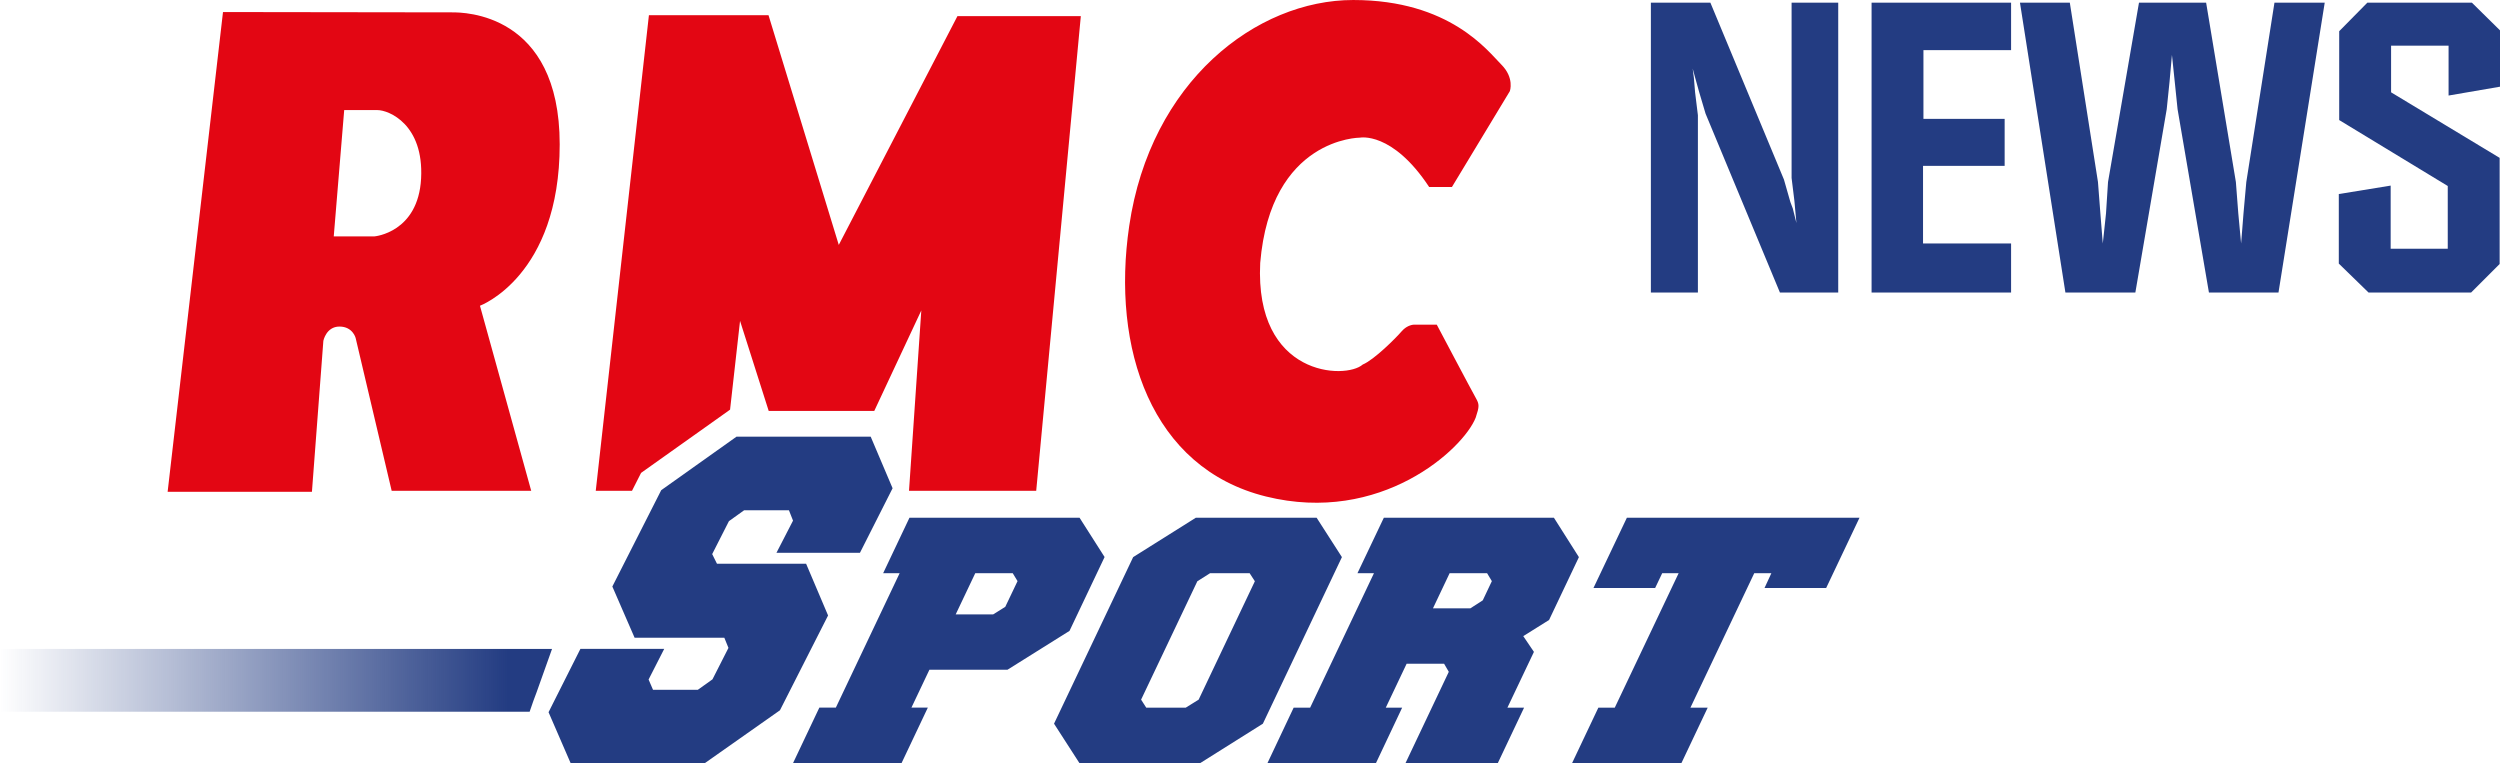
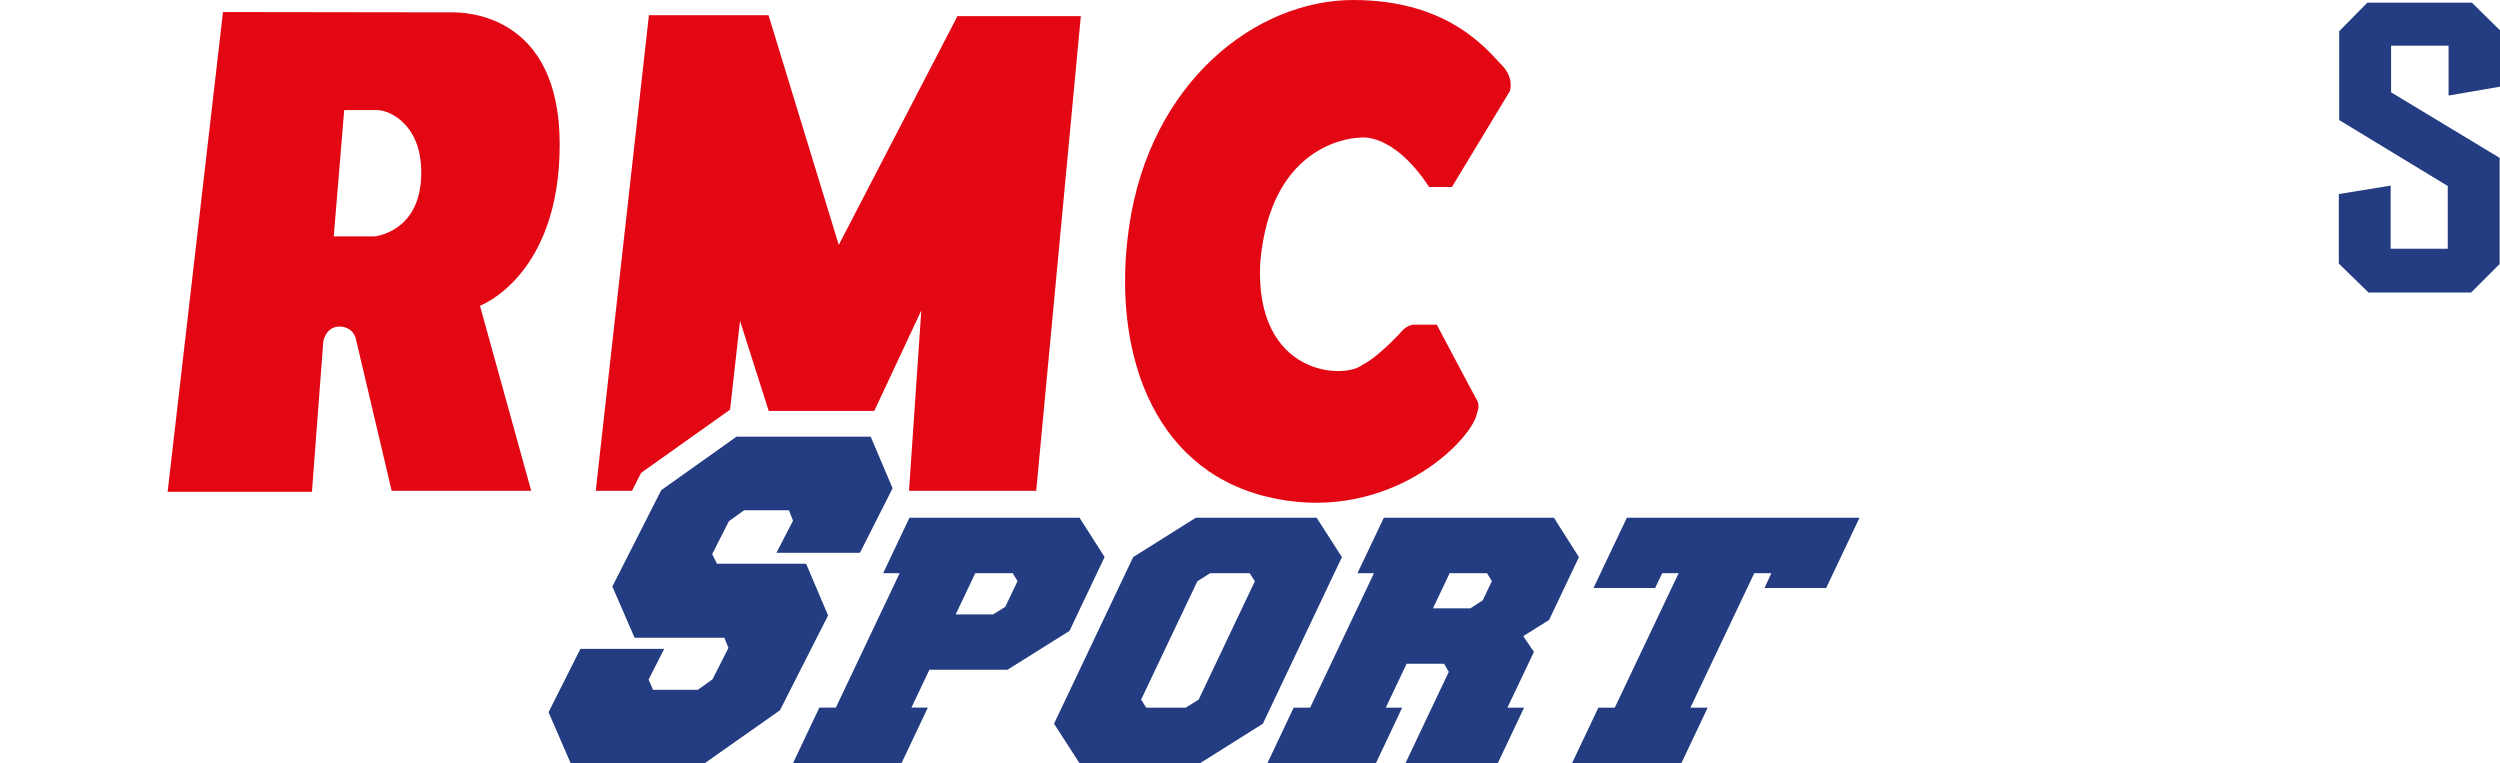
<svg xmlns="http://www.w3.org/2000/svg" width="200mm" height="61.05mm" version="1.1" viewBox="0 0 200 61.05">
  <defs>
    <linearGradient id="a" x1="-292.23" x2="-323.31" y1="478.21" y2="478.21" gradientTransform="translate(429,-408)" gradientUnits="userSpaceOnUse">
      <stop stop-color="#233C82" offset="0" />
      <stop stop-color="#233C82" offset=".08" />
      <stop stop-color="#233C82" stop-opacity="0" offset="1" />
    </linearGradient>
  </defs>
  <g transform="translate(245.12 -25.116)">
    <path d="m-114.97 66.534h18.611l-2.669 5.624h-4.932l0.549-1.187h-1.369l-5.105 10.756h1.381l-2.104 4.44h-8.747l2.104-4.44h1.313l5.109-10.756h-1.315l-0.566 1.187h-4.934zm-6.225 8.181-2.064 1.291 0.853 1.261-2.121 4.462h1.333l-2.103 4.438h-7.384l3.464-7.305-0.375-0.647h-2.998l-1.668 3.514h1.31l-2.097 4.438h-8.68l2.098-4.44h1.319l5.105-10.756h-1.32l2.11-4.437h13.606l1.999 3.152zm-4.577-3.108-0.382-0.636h-2.996l-1.333 2.811h2.993l0.991-0.639zm-11.995-1.922-6.323 13.326-5.019 3.156h-9.654l-2.034-3.156 6.33-13.326 5.016-3.152h9.66zm-6.964 1.931-0.419-0.645h-3.163l-1.019 0.645-4.5 9.471 0.41 0.64h3.166l1.028-0.64zm-12.022-1.938-2.807 5.909-4.963 3.109h-6.245l-1.438 3.03h1.312l-2.103 4.44h-8.681l2.105-4.44h1.32l5.105-10.756h-1.319l2.105-4.437h13.606zm-6.964 1.928-0.385-0.635h-2.997l-1.566 3.297h2.998l0.968-0.606zm-9.996-7.43-1.752-4.126h-10.736l-6.022 4.281-3.91 7.707 1.78 4.095h7.178l0.331 0.815-1.279 2.516-1.174 0.838h-3.582l-0.355-0.825 1.252-2.453h-6.704l-2.205 4.381-0.345 0.689 1.766 4.073h10.736l6.01-4.229 3.85-7.584-1.758-4.139h-7.13l-0.383-0.771 1.339-2.635 1.218-0.873h3.582l0.328 0.831-1.327 2.575h6.68z" fill="#233c82" stroke-width="1.42" />
    <path d="m-136.33 36.128s-7.135 0-7.973 10.025c-0.454 9.111 6.837 9.338 8.203 8.125 0.913-0.379 2.658-2.127 3.113-2.658 0.456-0.532 0.988-0.532 0.988-0.532h1.82s2.81 5.317 3.113 5.848c0.302 0.531 0.302 0.683 0 1.593-0.987 2.51-7.594 8.584-16.781 6.305-9.19-2.277-12.38-11.848-10.936-21.646 1.698-11.558 10.174-18.072 17.921-18.072 7.746 0 10.783 4.103 11.846 5.164 1.066 1.065 0.684 2.127 0.684 2.127l-4.635 7.67h-1.82c-2.957-4.481-5.544-3.948-5.544-3.948m-66.293 28.248h-11.163l-2.883-12.227s-0.23-0.91-1.293-0.91-1.288 1.141-1.288 1.141l-0.914 12.077h-11.544l4.429-38.379s17.518 0.026 18.355 0.026c0.835 0 8.581 0 8.581 10.557 0 10.557-6.379 12.913-6.379 12.913zm-8.808-24.985c0.227-4.329-2.585-5.47-3.494-5.47h-2.658l-0.836 10.103h3.264c0 0.002 3.495-0.301 3.724-4.633m33.414 5.317-5.622-18.378h-9.567l-4.253 38.048h2.9l0.495-0.978 0.231-0.454 0.413-0.294 6.019-4.276 0.687-0.49 0.798-7.102 2.293 7.207h8.444l3.764-8.042-0.984 14.429h10.176l3.569-37.972h-9.871z" fill="#e30613" stroke-width="1.42" />
-     <polygon transform="matrix(1.42 0 0 1.42 -395.17 -20.155)" points="105.69 68.44 105.69 71.98 135.51 71.98 135.51 71.971 135.72 71.363 135.9 70.88 136.77 68.44" fill="url(#a)" />
-     <path d="m-113.05 48.519v-23.19h4.76l5.886 14.152 0.515 1.801 0.193 0.515 0.289 1.158-0.161-1.769-0.225-1.833v-14.024h3.731v23.19h-4.664l-5.95-14.313-0.515-1.737-0.322-1.158-0.193-0.708 0.096 0.74 0.097 1.158 0.225 1.833v14.184z" fill="#233c82" />
-     <path d="m-95.394 48.519v-23.19h11.161v3.795h-7.012v5.5h6.497v3.763h-6.529v6.208h7.044v3.924z" fill="#233c82" />
-     <path d="m-83.523 25.328h3.988l2.252 14.345 0.193 2.509 0.064 0.804 0.129 1.608 0.129-1.19 0.129-1.222 0.161-2.509 2.477-14.345h5.371l2.38 14.345 0.193 2.509 0.225 2.412 0.096-1.19 0.096-1.222 0.225-2.509 2.252-14.345h4.021l-3.699 23.19h-5.564l-2.509-14.667-0.225-2.187-0.225-2.155-0.193 2.155-0.225 2.187-2.509 14.667h-5.596z" fill="#233c82" />
    <path d="m-58.016 46.203v-5.564l4.149-0.675v5.05h4.567v-5.018l-8.684-5.275v-7.108l2.252-2.284h8.363l2.252 2.219v4.503l-4.117 0.708v-3.988h-4.599v3.731l8.684 5.243v8.491l-2.284 2.284h-8.202z" fill="#233c82" />
  </g>
</svg>